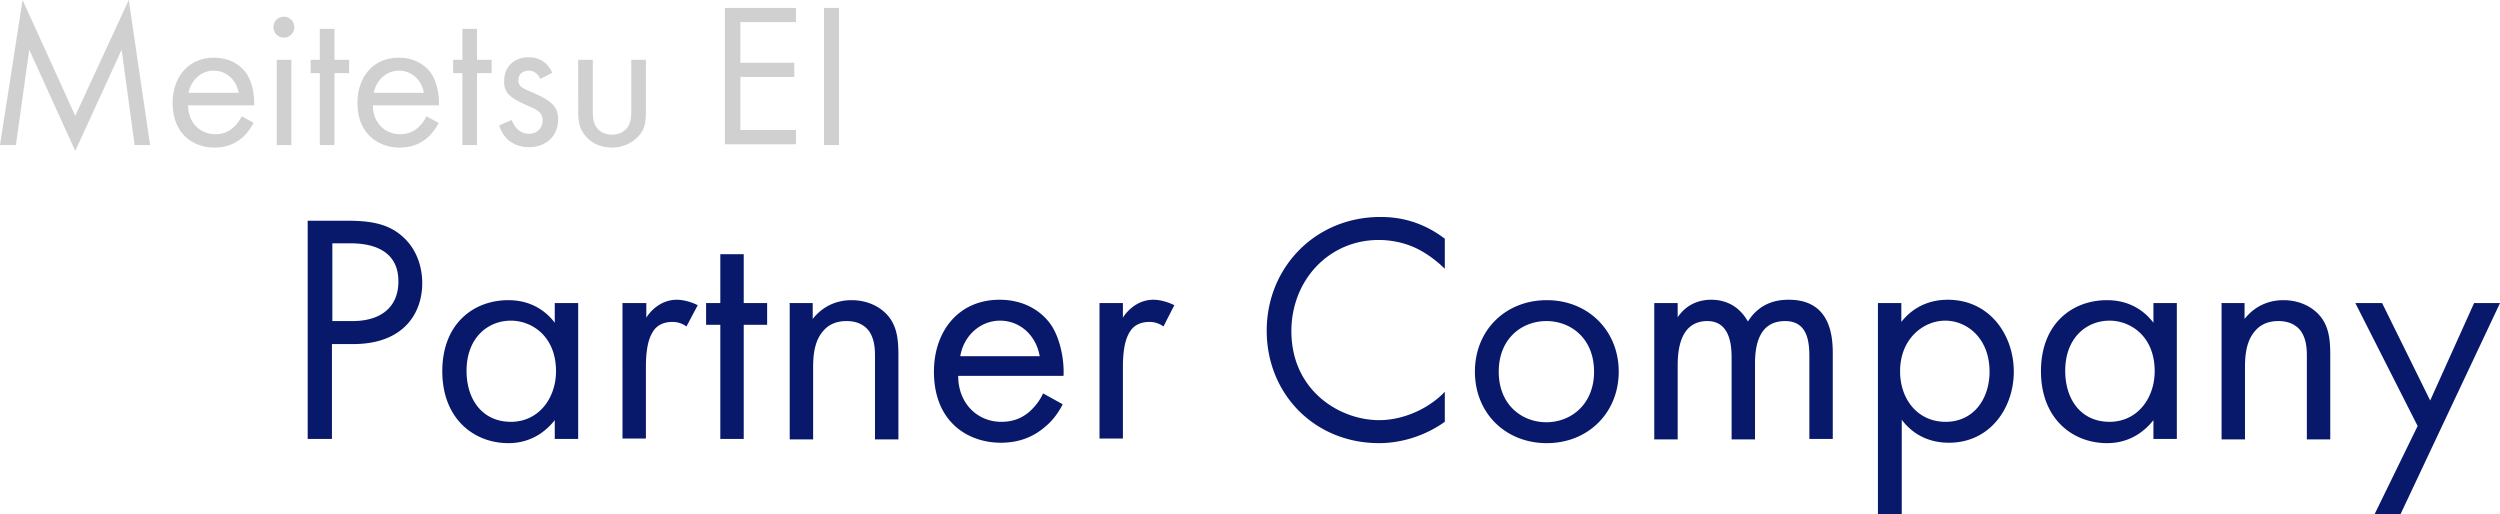
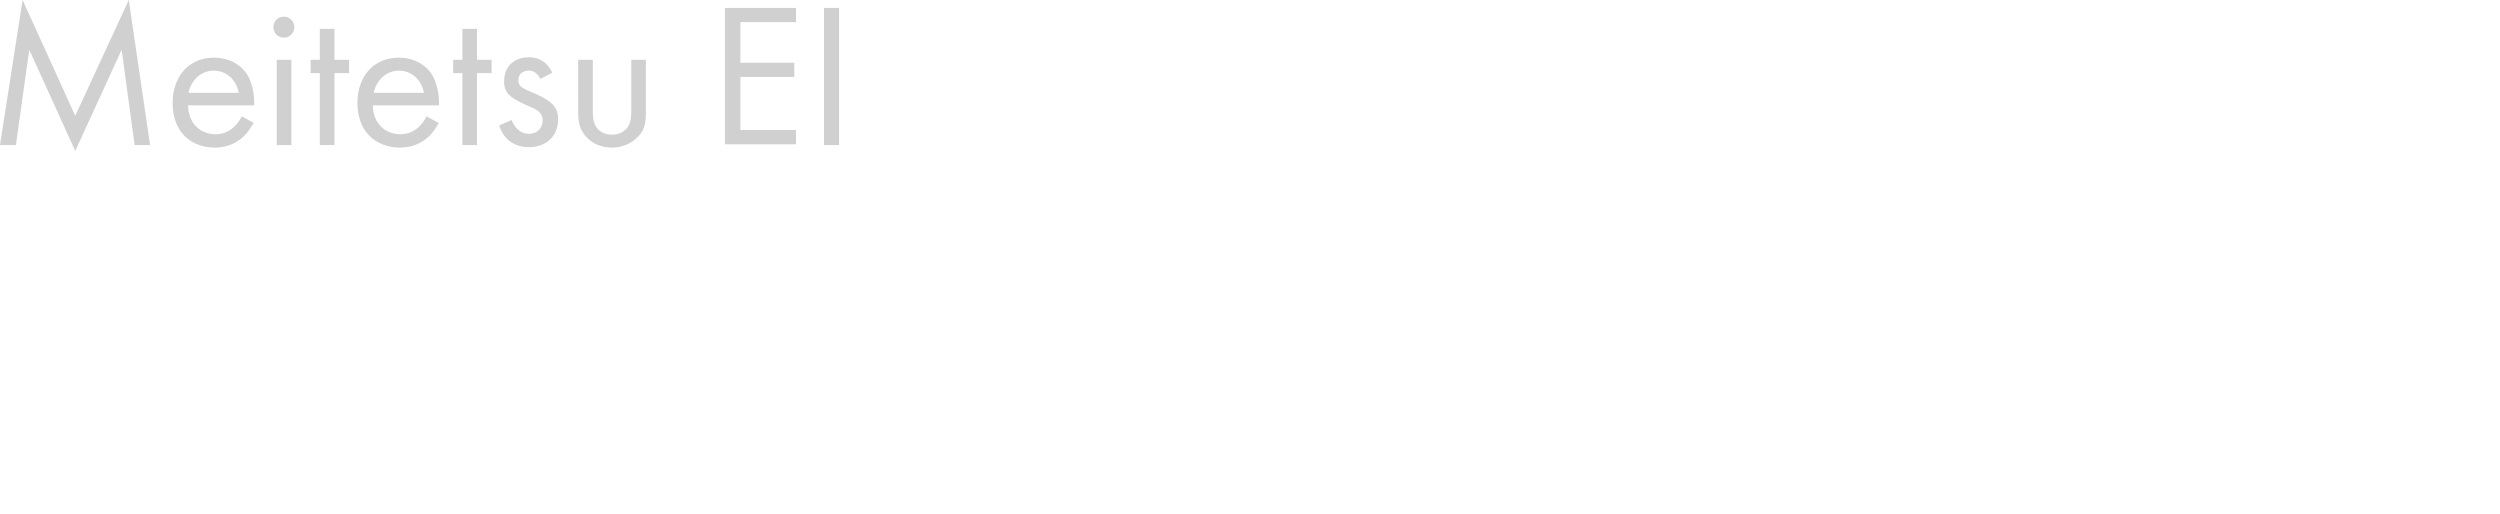
<svg xmlns="http://www.w3.org/2000/svg" data-name="レイヤー 2" viewBox="0 0 59.8 12.3">
  <g data-name="レイヤー 10">
-     <path d="M8.31 5.28c.52 0 .96.06 1.31.37.38.33.48.79.48 1.12 0 .74-.46 1.46-1.65 1.46h-.51v2.27h-.58V5.28h.94zm-.36 2.4h.48c.69 0 1.1-.34 1.1-.95 0-.83-.77-.91-1.15-.91h-.43v1.86zm5.32-.43h.56v3.25h-.56v-.45c-.19.24-.54.55-1.11.55-.82 0-1.58-.58-1.58-1.72s.75-1.7 1.58-1.7c.62 0 .96.34 1.11.54v-.46zm-2.11 1.62c0 .7.39 1.22 1.06 1.22s1.08-.57 1.08-1.21c0-.84-.58-1.21-1.08-1.21-.55 0-1.06.41-1.06 1.2zm3.74-1.62h.56v.35c.05-.09.3-.43.73-.43.17 0 .36.06.5.13l-.27.51a.557.557 0 00-.33-.11c-.23 0-.37.09-.45.2-.09.13-.19.34-.19.88v1.71h-.56V7.24zm2.89.52v2.73h-.56V7.77h-.34v-.52h.34V6.08h.56v1.17h.56v.52h-.56zm1.09-.52h.56v.38c.1-.13.39-.45.93-.45.38 0 .73.16.93.45.16.24.19.51.19.87v2.01h-.56v-2c0-.2-.02-.42-.15-.6-.11-.14-.28-.23-.53-.23-.19 0-.41.05-.57.25-.22.26-.23.64-.23.88v1.7h-.56V7.26zm6.54 2.42c-.09.18-.23.38-.4.52-.3.27-.66.4-1.08.4-.78 0-1.6-.49-1.6-1.7 0-.97.59-1.72 1.57-1.72.63 0 1.03.31 1.23.6.2.29.32.79.3 1.22h-2.52c0 .67.47 1.1 1.03 1.1.27 0 .48-.08.66-.23.15-.13.27-.29.34-.45l.47.26zm-.55-1.15c-.09-.51-.48-.85-.95-.85s-.87.36-.95.85h1.91zm1.43-1.27h.56v.35c.05-.09.3-.43.73-.43.17 0 .36.06.5.13l-.26.51a.557.557 0 00-.33-.11c-.23 0-.37.09-.45.2-.09.13-.19.34-.19.88v1.71h-.56V7.24zm8.26-.82c-.16-.16-.41-.36-.68-.49-.27-.13-.59-.2-.9-.2-1.2 0-2.09.97-2.09 2.18 0 1.42 1.15 2.13 2.1 2.13.35 0 .69-.1.97-.24.3-.15.51-.34.6-.44v.72c-.58.41-1.18.51-1.57.51-1.55 0-2.69-1.18-2.69-2.69s1.16-2.72 2.72-2.72c.31 0 .91.04 1.54.52v.72zm.72 2.46c0-.99.73-1.71 1.72-1.71s1.72.73 1.72 1.71-.73 1.71-1.72 1.71-1.72-.72-1.72-1.71zm.57 0c0 .8.56 1.21 1.14 1.21s1.14-.42 1.14-1.21-.55-1.21-1.14-1.21-1.14.42-1.14 1.21zm3.72-1.64h.56v.34c.18-.27.46-.42.8-.42.59 0 .82.42.88.52.31-.49.76-.52.98-.52.96 0 1.05.81 1.05 1.27v2.06h-.56V8.53c0-.37-.05-.85-.58-.85-.65 0-.72.63-.72 1.02v1.81h-.56V8.58c0-.23 0-.9-.58-.9-.64 0-.71.67-.71 1.06v1.77h-.56V7.26zm5.91 5.05h-.56V7.25h.56v.45c.38-.48.87-.53 1.11-.53 1.01 0 1.58.85 1.58 1.72s-.57 1.7-1.55 1.7c-.52 0-.89-.23-1.13-.55v2.26zm2.11-3.41c0-.8-.54-1.22-1.06-1.22s-1.08.43-1.08 1.21c0 .67.42 1.21 1.09 1.21s1.05-.55 1.05-1.2zm3.92-1.64h.56v3.25h-.56v-.45c-.19.24-.54.55-1.11.55-.82 0-1.58-.58-1.58-1.72s.75-1.7 1.58-1.7c.62 0 .96.34 1.11.54v-.46zM49.4 8.87c0 .7.39 1.22 1.06 1.22s1.08-.57 1.08-1.21c0-.84-.58-1.21-1.08-1.21-.55 0-1.06.41-1.06 1.2zm3.73-1.62h.56v.38c.1-.13.39-.45.93-.45.38 0 .73.16.93.45.16.24.19.51.19.87v2.01h-.56v-2c0-.2-.02-.42-.15-.6-.11-.14-.28-.23-.53-.23-.19 0-.41.05-.57.25-.22.26-.23.64-.23.88v1.7h-.56V7.26zm4.7 2.94l-1.49-2.94h.64l1.15 2.33 1.05-2.33h.62l-2.38 5.05h-.62l1.03-2.11z" fill="#08186b" />
    <path d="M0 3.47L.54 0 1.8 2.77 3.08 0l.51 3.47h-.37l-.31-2.28L1.8 3.61.7 1.19.38 3.47H.01zm6.06-.52c-.06.11-.15.24-.25.33-.19.17-.42.25-.68.25-.49 0-1-.31-1-1.07 0-.61.37-1.08.99-1.08.4 0 .65.2.77.37.13.18.2.5.19.77H4.5c0 .42.29.69.65.69.17 0 .3-.05.42-.15.09-.08.17-.18.21-.28l.29.16zm-.35-.73c-.06-.32-.3-.53-.6-.53s-.54.23-.6.53h1.2zM6.79.4c.14 0 .25.11.25.25S6.93.9 6.79.9 6.54.79 6.54.65 6.65.4 6.79.4zm.18 1.03v2.04h-.35V1.43h.35zM8 1.75v1.72h-.35V1.75h-.22v-.32h.22V.69H8v.74h.35v.32H8zm2.49 1.2c-.06.11-.15.24-.25.33-.19.17-.42.25-.68.25-.49 0-1.01-.31-1.01-1.07 0-.61.37-1.08.99-1.08.4 0 .65.2.77.37.13.18.2.5.19.77H8.92c0 .42.29.69.65.69.17 0 .3-.05.42-.15.09-.08.17-.18.21-.28l.29.16zm-.35-.73c-.06-.32-.3-.53-.6-.53s-.54.23-.6.53h1.2zm1.27-.47v1.72h-.35V1.75h-.22v-.32h.22V.69h.35v.74h.35v.32h-.35zm1.52.15c-.05-.12-.15-.21-.28-.21s-.25.07-.25.23c0 .15.1.19.33.29.29.12.43.22.51.31.09.11.11.22.11.33 0 .43-.31.67-.7.67-.08 0-.54 0-.71-.52l.3-.13c.04.11.16.33.41.33.23 0 .33-.17.33-.32 0-.19-.14-.26-.33-.34-.25-.11-.4-.19-.5-.3a.44.44 0 01-.09-.3c0-.36.25-.57.59-.57.11 0 .4.02.56.37l-.29.15zm1.25.72c0 .14 0 .31.1.44.05.07.16.16.36.16s.3-.09.36-.16c.1-.13.1-.3.1-.44V1.43h.35v1.23c0 .25-.02.44-.19.61-.18.19-.42.26-.62.26s-.44-.06-.62-.26c-.16-.18-.19-.36-.19-.61V1.43h.35v1.19zM19.04.53h-1.33v.97H19v.34h-1.29v1.27h1.33v.34h-1.7V.19h1.7v.34zm1.03-.34v3.28h-.36V.19h.36z" fill="#d0d0d1" />
  </g>
</svg>